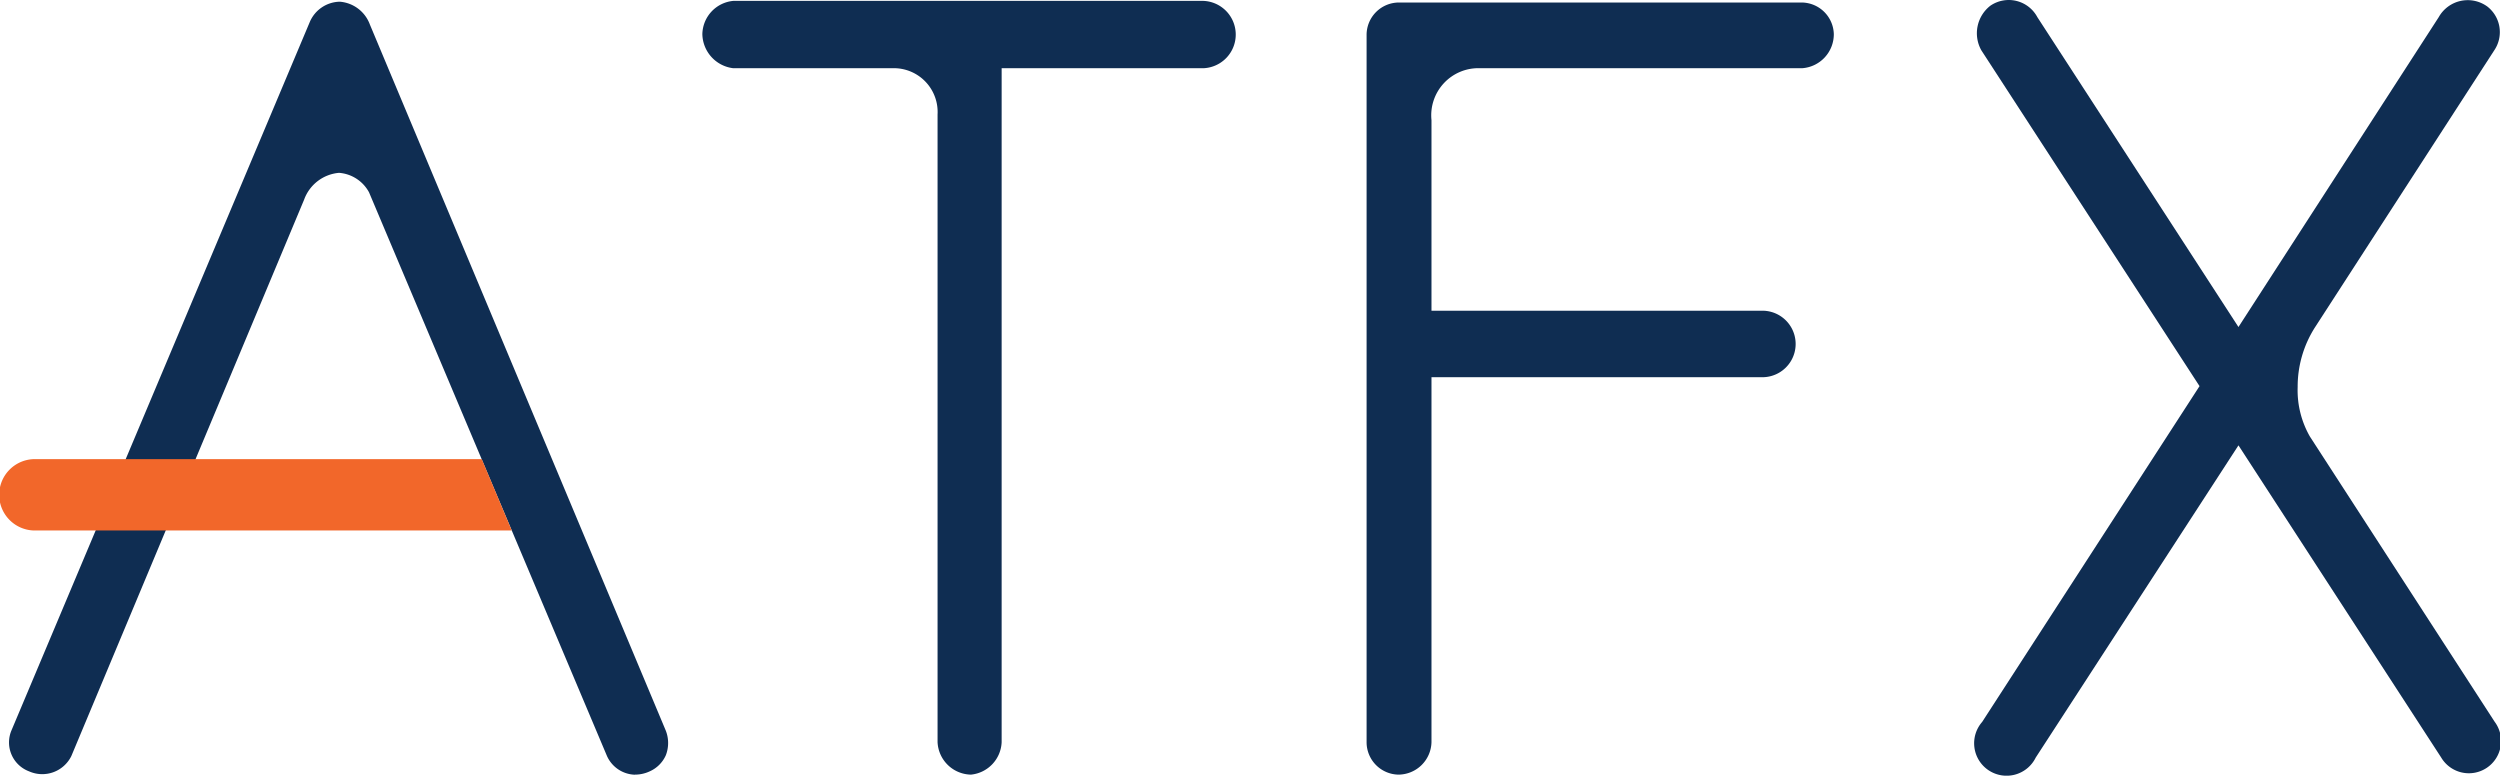
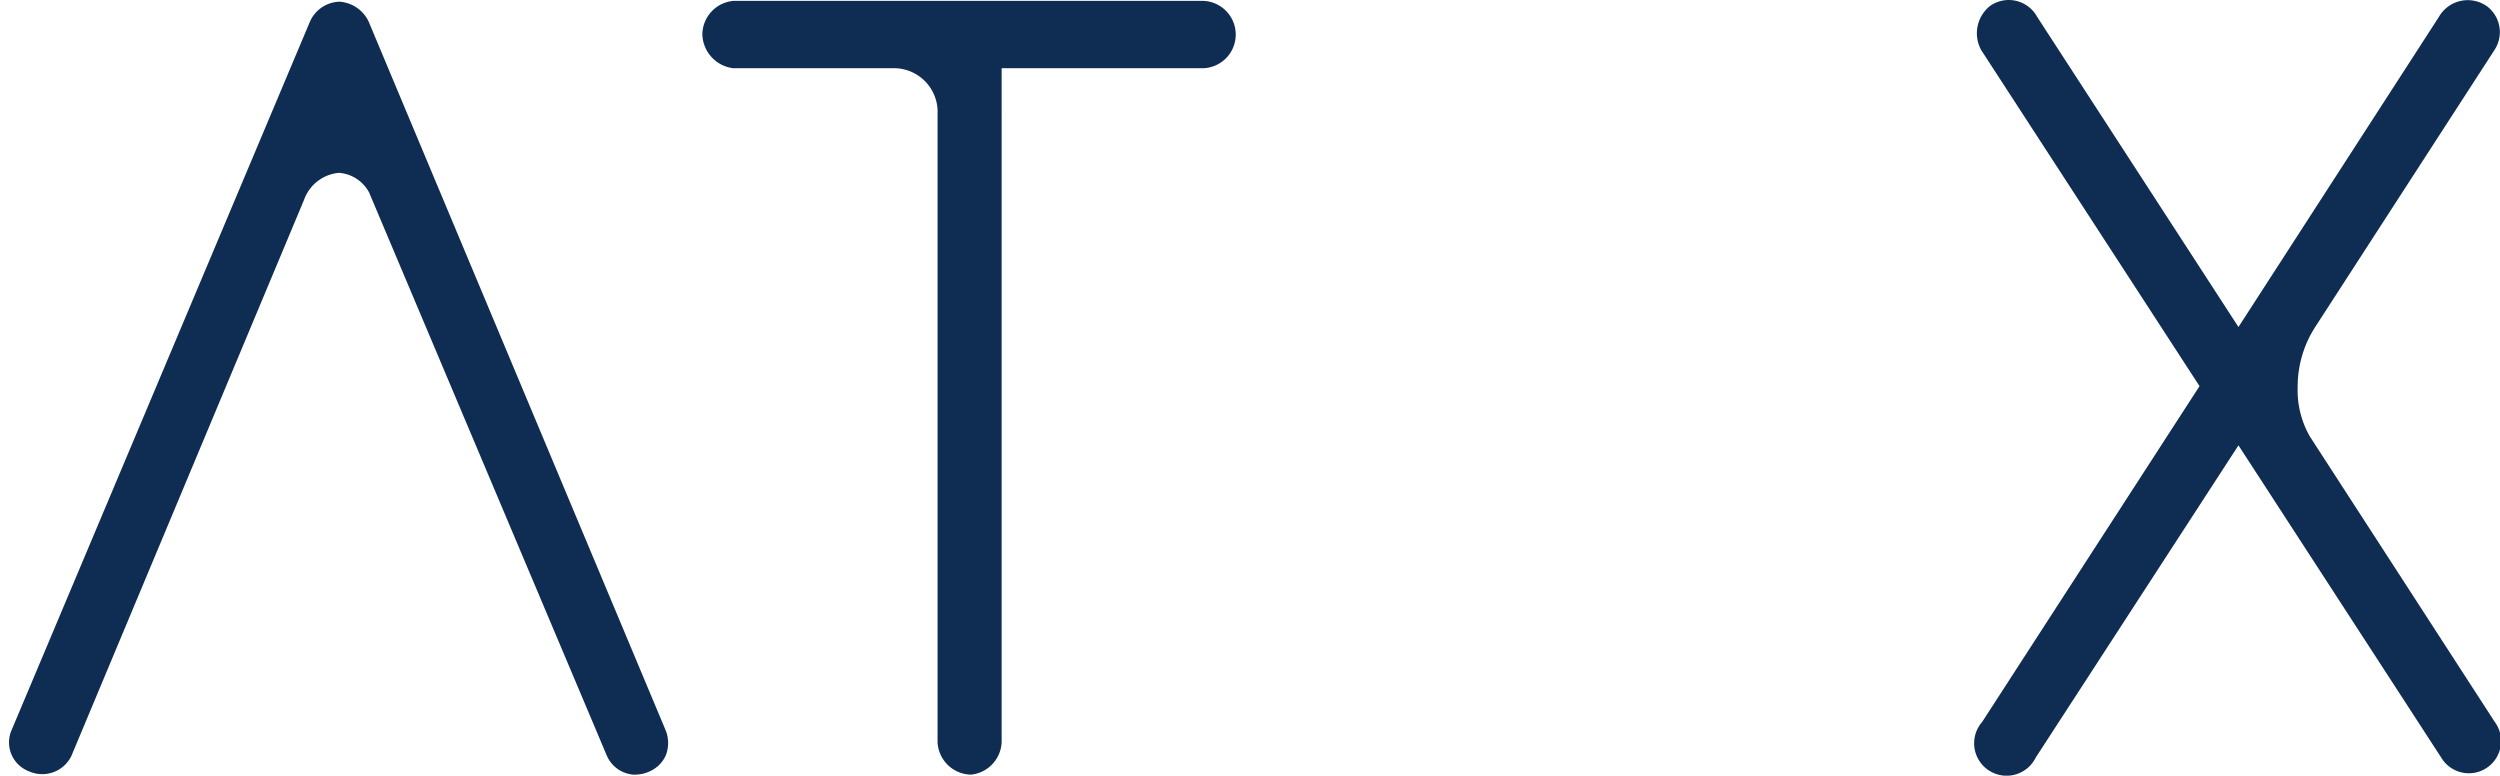
<svg xmlns="http://www.w3.org/2000/svg" width="136.156" height="42.246" viewBox="0 0 136.156 42.246">
  <g id="ATFX" transform="translate(0 0.01)">
    <path id="_5" data-name="5" d="M112.721,69.239a1.855,1.855,0,0,1-1.811-1.767V33.284a2.385,2.385,0,0,0-2.3-2.518H99.779A1.908,1.908,0,0,1,98.1,28.911,1.855,1.855,0,0,1,99.779,27.1H125.4a1.835,1.835,0,0,1,0,3.666h-11V67.473a1.855,1.855,0,0,1-1.679,1.767" transform="translate(-59.848 -27.061)" fill="#0f2d52" />
-     <path id="_4" data-name="4" d="M181.723,69.351A1.767,1.767,0,0,1,180,67.584V29.023a1.767,1.767,0,0,1,1.723-1.723h22a1.767,1.767,0,0,1,1.723,1.723,1.855,1.855,0,0,1-1.723,1.855H186.184a2.567,2.567,0,0,0-2.65,2.827v10.38h18.022a1.811,1.811,0,0,1,0,3.622H183.534V67.584a1.811,1.811,0,0,1-1.811,1.767" transform="translate(-105.572 -27.173)" fill="#0f2d52" />
    <path id="_3" data-name="3" d="M283.264,66.307,273.193,50.759a5.08,5.08,0,0,1-.663-2.694,6.007,6.007,0,0,1,.928-3.224l9.806-15.151a1.767,1.767,0,0,0-.4-2.341,1.811,1.811,0,0,0-2.65.574L269.306,44.8,258.352,27.922a1.767,1.767,0,0,0-2.562-.618,1.9,1.9,0,0,0-.486,2.429L267.186,48.02,255.348,66.307a1.767,1.767,0,1,0,2.915,1.944l11.043-17.006L280.349,68.25a1.754,1.754,0,1,0,2.915-1.944" transform="translate(-147.394 -27)" fill="#0f2d52" />
    <path id="_2" data-name="2" d="M46.729,69.3a1.723,1.723,0,0,1-1.546-1.06L32.241,37.58a2.032,2.032,0,0,0-1.634-1.06,2.223,2.223,0,0,0-1.9,1.458L16.03,68.279a1.764,1.764,0,0,1-2.3.839,1.682,1.682,0,0,1-.972-2.209L29.017,28.3a1.811,1.811,0,0,1,1.634-1.1,1.9,1.9,0,0,1,1.634,1.237L48.408,66.91a1.855,1.855,0,0,1,0,1.325,1.723,1.723,0,0,1-.883.883,1.9,1.9,0,0,1-.8.177" transform="translate(-12.143 -27.117)" fill="#0f2d52" />
-     <path id="_1" data-name="1" d="M13.444,87.487a1.944,1.944,0,1,1,0-3.887H37.738l1.634,3.887Z" transform="translate(-11.5 -58.605)" fill="#f2672a" />
  </g>
</svg>